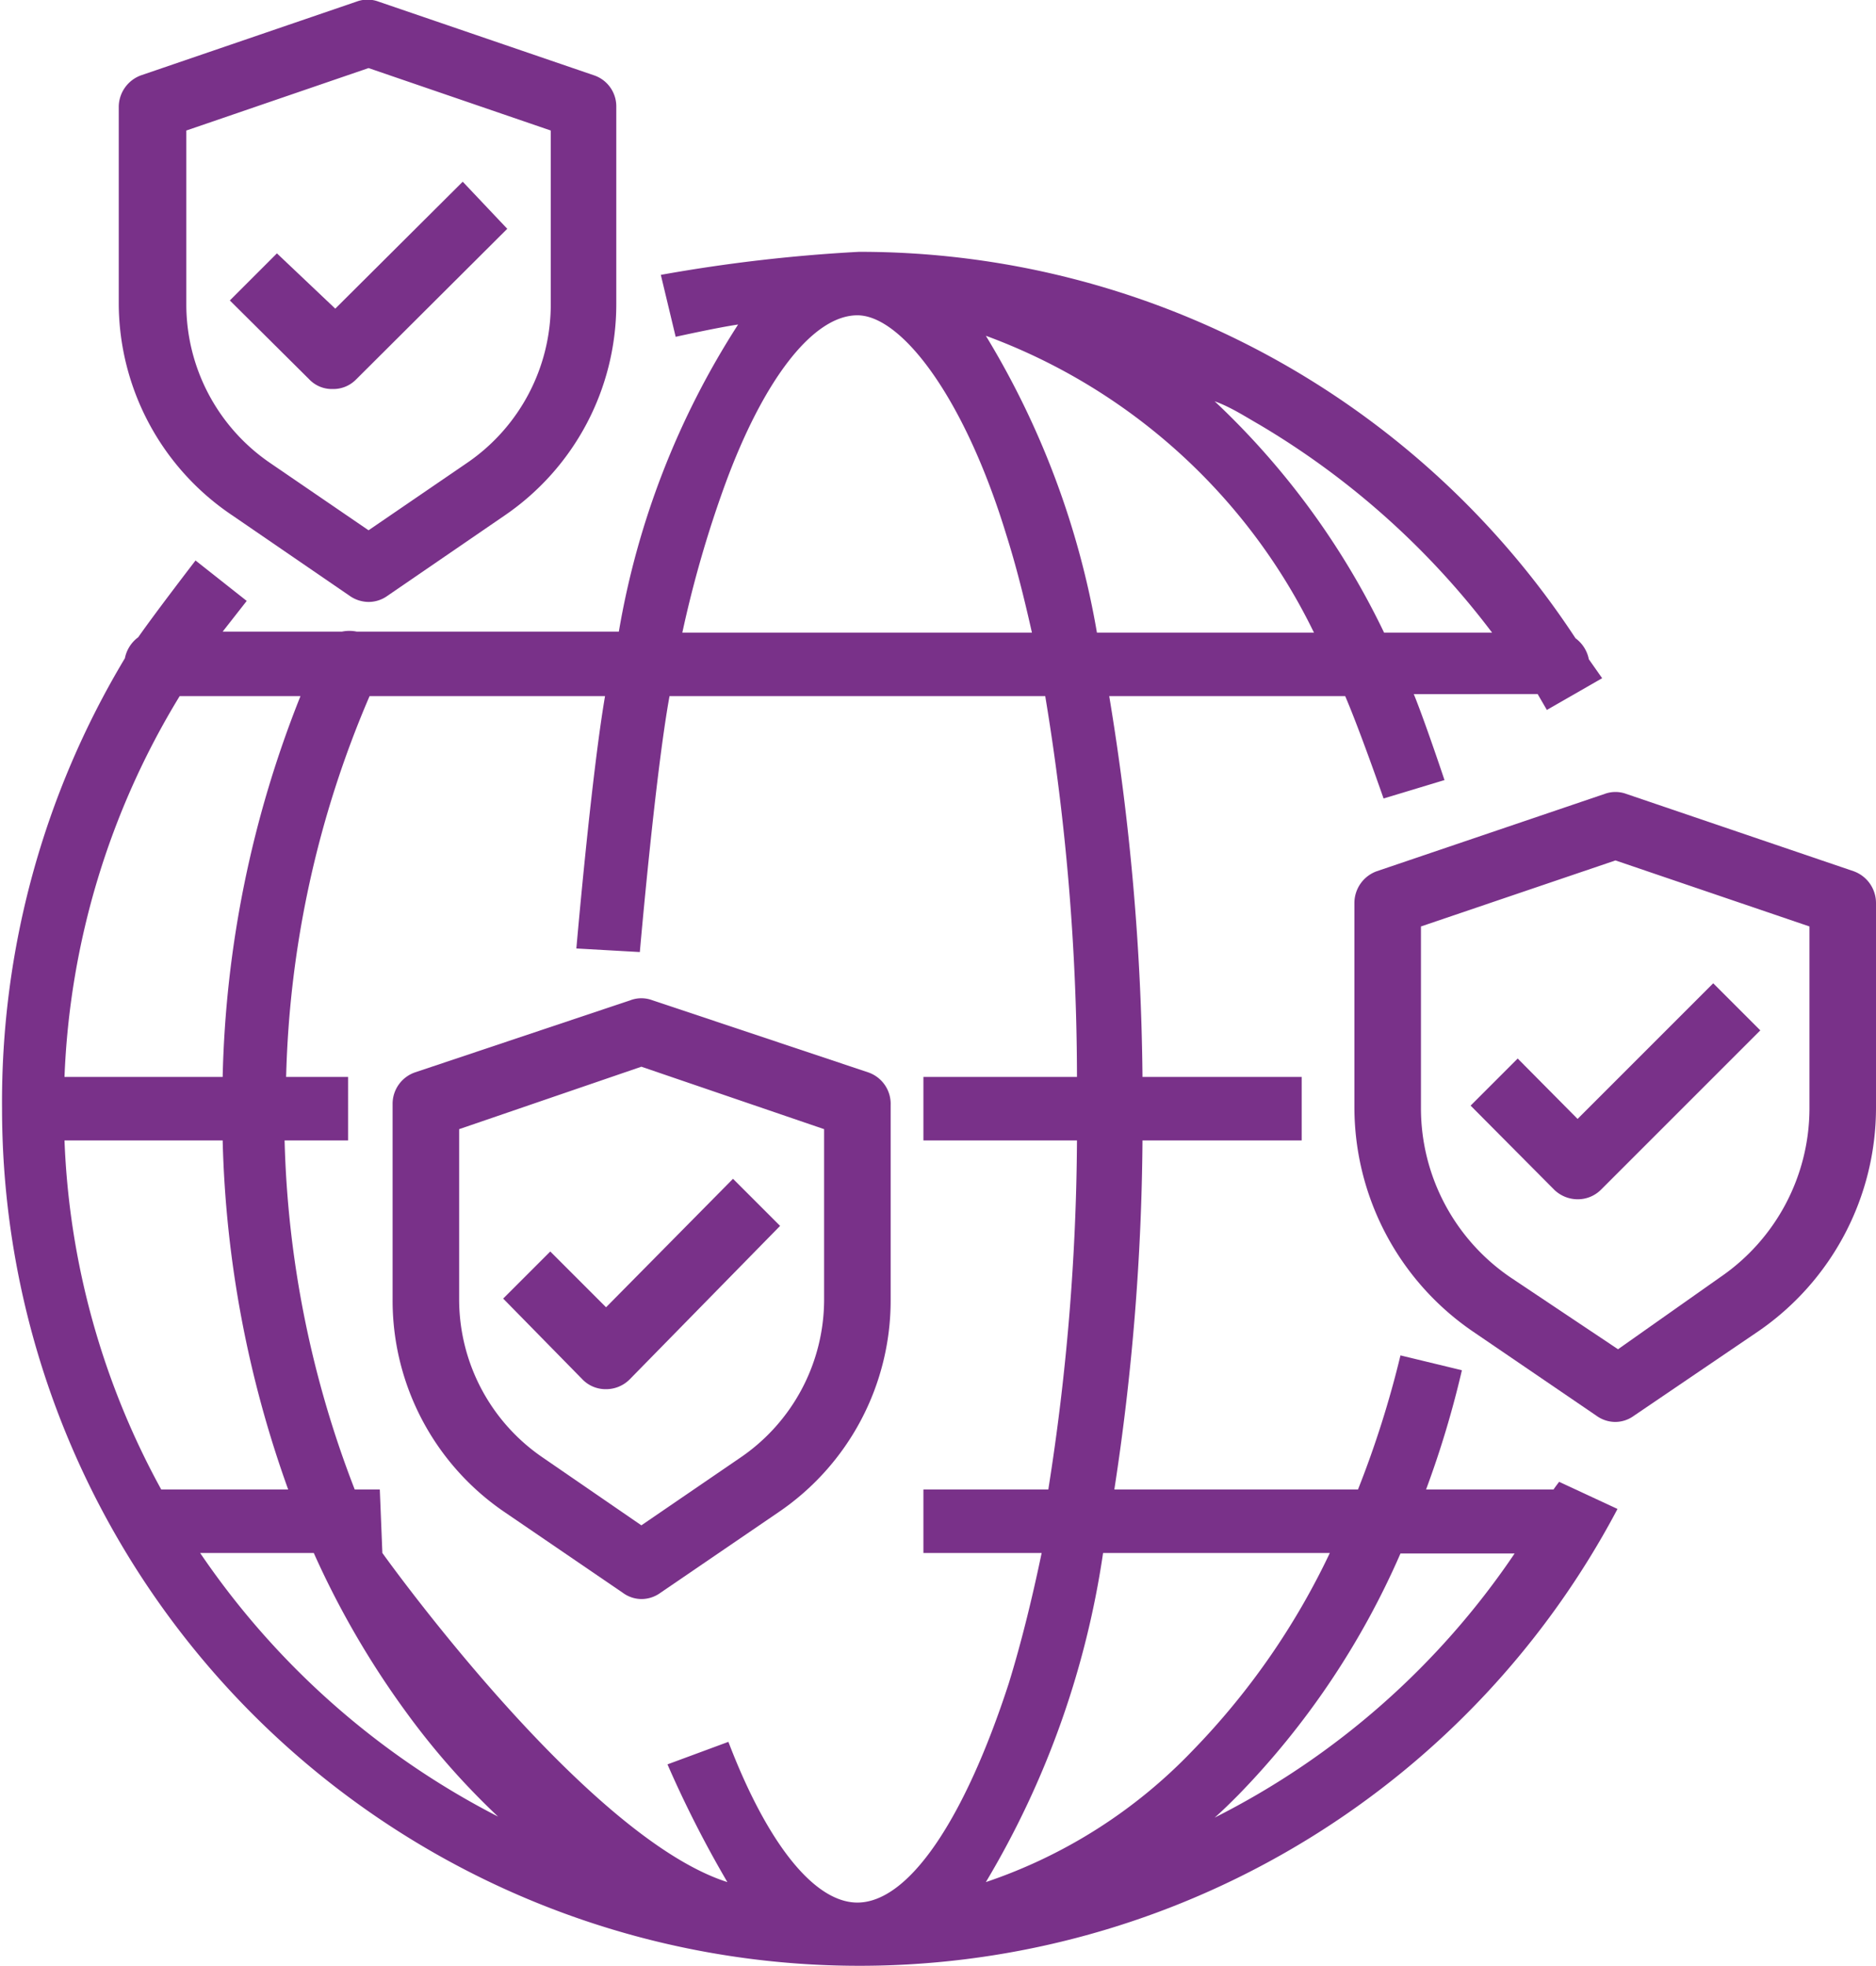
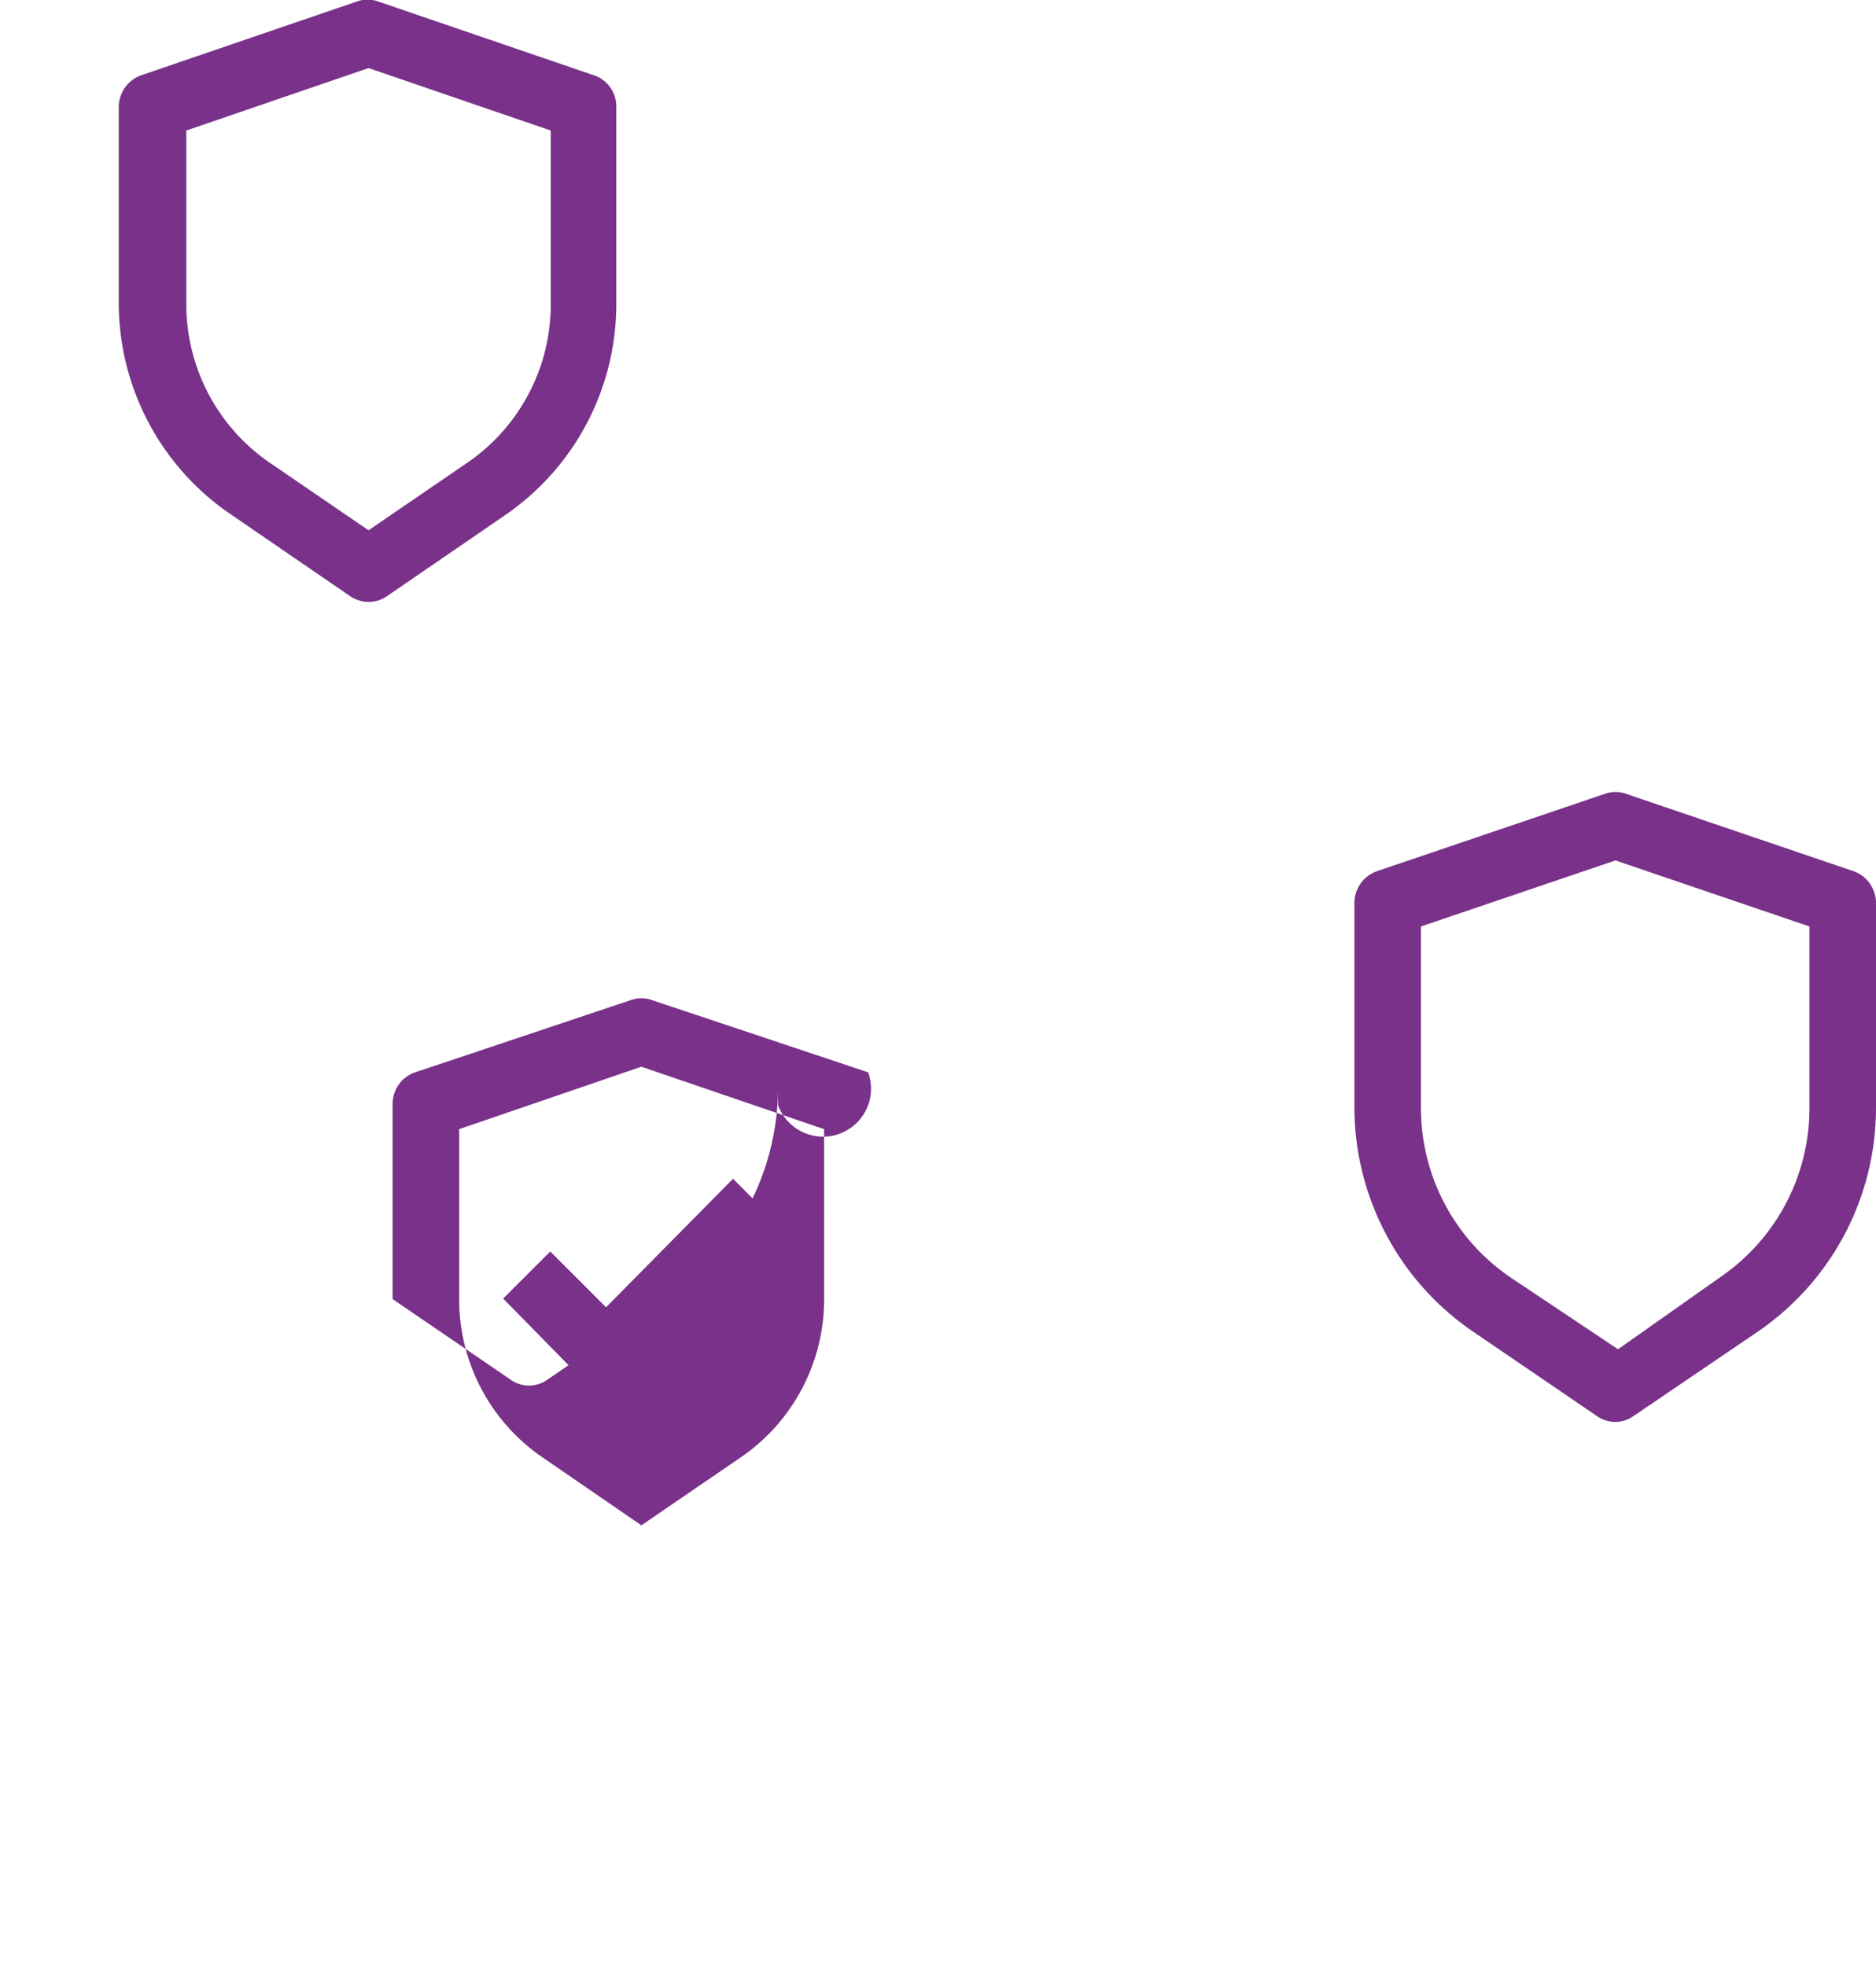
<svg xmlns="http://www.w3.org/2000/svg" viewBox="0 0 36.65 38.41">
  <defs>
    <style>.a{fill:#793189;}</style>
  </defs>
  <title>08-09</title>
-   <path class="a" d="M44.31,42.15H41.82a19.09,19.09,0,0,0,.7-2.33l-1.2-.29a19.54,19.54,0,0,1-.83,2.62H35.73a46.85,46.85,0,0,0,.55-6.82h3.11V34.09H36.28a48,48,0,0,0-.65-7.44h4.61c.28.65.75,2,.75,2l1.19-.36s-.38-1.14-.6-1.68H44l.18.31,1.08-.62L45,25.93a.67.67,0,0,0-.26-.41,16.72,16.72,0,0,0-14-7.55,31.37,31.37,0,0,0-3.87.45l.29,1.21s.81-.18,1.22-.24a16,16,0,0,0-2.33,6H20.93a.71.71,0,0,0-.29,0H18.31l.47-.6-1-.79s-.77,1-1.12,1.5a.67.67,0,0,0-.26.41A16.84,16.84,0,0,0,14,34.71a16.75,16.75,0,0,0,31.56,7.82L44.42,42S44.35,42.09,44.31,42.15Zm-5.74-20.8a15.74,15.74,0,0,1,4.54,4.06H41a15.25,15.25,0,0,0-3.31-4.52C38,21,38.29,21.19,38.57,21.35Zm1.06,4.06H35.39a16.53,16.53,0,0,0-2.17-5.8A11.56,11.56,0,0,1,39.63,25.41ZM28.12,22.53c.76-2.08,1.73-3.32,2.59-3.32s2.09,1.6,2.91,4.29c.19.6.35,1.24.5,1.91H27.29A22.16,22.16,0,0,1,28.12,22.53ZM17.47,26.65h2.36a21.32,21.32,0,0,0-1.52,7.44H15.22A15.41,15.41,0,0,1,17.47,26.65Zm-2.25,8.68h3.09a21.67,21.67,0,0,0,1.28,6.82H17.11A15.37,15.37,0,0,1,15.22,35.33Zm2.65,8.06h2.22a17.07,17.07,0,0,0,1.79,3.09,14.57,14.57,0,0,0,1.81,2.06A15.69,15.69,0,0,1,17.87,43.39Zm12.84,6.83c-.84,0-1.76-1.15-2.52-3.14L27,47.52a21.74,21.74,0,0,0,1.17,2.3c-2.79-.89-6.74-6.43-6.74-6.43l-.05-1.24h-.49a20.23,20.23,0,0,1-1.37-6.82h1.24V34.09H19.55a20.06,20.06,0,0,1,1.63-7.44h4.6c-.27,1.58-.56,4.93-.56,4.93l1.24.07s.3-3.46.58-5h7.34A45.85,45.85,0,0,1,35,34.09H32v1.24H35a45,45,0,0,1-.56,6.82H32v1.24h2.31c-.19.91-.4,1.76-.64,2.54C32.8,48.61,31.71,50.22,30.71,50.22Zm2.51-.4a17.47,17.47,0,0,0,2.29-6.43h4.43a14.34,14.34,0,0,1-2.68,3.86A10,10,0,0,1,33.22,49.82Zm4.47-1.26c.16-.14.31-.29.46-.44a15.78,15.78,0,0,0,3.17-4.72h2.23A15.46,15.46,0,0,1,37.69,48.56Z" transform="translate(-13.96 -13.05)" />
  <path class="a" d="M50.17,30.07l-4.44-1.51a.61.61,0,0,0-.42,0l-4.45,1.51a.66.66,0,0,0-.44.62v4a5.31,5.31,0,0,0,2.31,4.37l2.42,1.65a.63.63,0,0,0,.37.12.62.62,0,0,0,.36-.12l2.43-1.65a5.3,5.3,0,0,0,2.3-4.37v-4A.66.66,0,0,0,50.17,30.07Zm-.86,4.65A4,4,0,0,1,47.57,38l-2,1.41L43.46,38a4,4,0,0,1-1.74-3.29V31.15l3.8-1.29,3.79,1.29Z" transform="translate(-13.96 -13.05)" />
-   <path class="a" d="M43.61,33.73l-.92.92,1.63,1.64a.66.66,0,0,0,.46.19.64.64,0,0,0,.46-.19l3.11-3.11-.92-.92-2.65,2.65Z" transform="translate(-13.96 -13.05)" />
  <path class="a" d="M18.5,23.12l2.29,1.57a.65.65,0,0,0,.37.12.63.63,0,0,0,.37-.12l2.29-1.57A5,5,0,0,0,26,19V15.13a.64.64,0,0,0-.44-.61l-4.21-1.44a.61.61,0,0,0-.42,0l-4.21,1.44a.66.66,0,0,0-.44.61V19A5,5,0,0,0,18.5,23.12Zm-.9-7.52,3.56-1.22,3.56,1.22V19a3.75,3.75,0,0,1-1.63,3.09l-1.93,1.32-1.93-1.32A3.75,3.75,0,0,1,17.6,19Z" transform="translate(-13.96 -13.05)" />
-   <path class="a" d="M20.46,20.65a.62.62,0,0,0,.46-.19l2.95-2.94L23,16.6l-2.49,2.48L19.37,18l-.92.92L20,20.46A.61.61,0,0,0,20.46,20.65Z" transform="translate(-13.96 -13.05)" />
-   <path class="a" d="M30.92,34,26.7,32.59a.61.61,0,0,0-.42,0L22.07,34a.65.65,0,0,0-.44.61v3.82a5,5,0,0,0,2.2,4.17l2.3,1.57a.62.62,0,0,0,.36.12.63.63,0,0,0,.37-.12l2.3-1.57h0a5,5,0,0,0,2.2-4.17V34.64A.65.65,0,0,0,30.92,34Zm-.86,4.43a3.74,3.74,0,0,1-1.64,3.1l-1.93,1.32-1.92-1.32a3.74,3.74,0,0,1-1.64-3.1V35.11l3.56-1.22,3.57,1.22Z" transform="translate(-13.96 -13.05)" />
+   <path class="a" d="M30.92,34,26.7,32.59a.61.61,0,0,0-.42,0L22.07,34a.65.65,0,0,0-.44.61v3.82l2.3,1.57a.62.62,0,0,0,.36.12.63.63,0,0,0,.37-.12l2.3-1.57h0a5,5,0,0,0,2.2-4.17V34.64A.65.65,0,0,0,30.92,34Zm-.86,4.43a3.74,3.74,0,0,1-1.64,3.1l-1.93,1.32-1.92-1.32a3.74,3.74,0,0,1-1.64-3.1V35.11l3.56-1.22,3.57,1.22Z" transform="translate(-13.96 -13.05)" />
  <path class="a" d="M24.71,37.5l-.92.92L25.34,40a.63.63,0,0,0,.46.19.65.65,0,0,0,.46-.19L29.2,37l-.92-.92L25.8,38.59Z" transform="translate(-13.96 -13.05)" />
</svg>